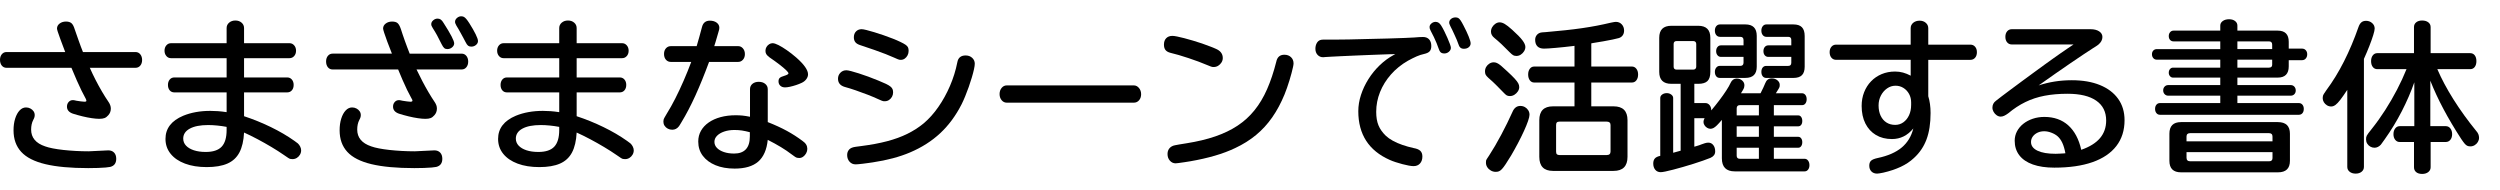
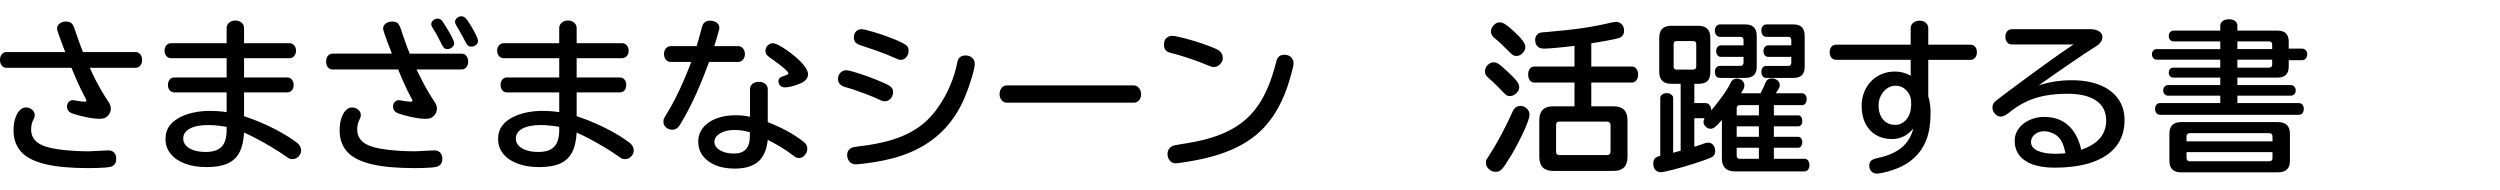
<svg xmlns="http://www.w3.org/2000/svg" id="_レイヤー_1" width="460" height="35" viewBox="0 0 460 35">
  <path d="M13.14,12.476H1.201c-.361,0-.652-.137-.872-.41s-.329-.625-.329-1.055c0-.42.112-.764.337-1.033s.513-.403.864-.403h10.796c-.381-1.006-.682-1.807-.901-2.402s-.376-1.042-.469-1.34-.139-.491-.139-.579c0-.371.161-.679.483-.923s.713-.366,1.172-.366c.43,0,.762.098.996.293s.435.566.601,1.113c.078.215.178.5.3.857s.257.74.403,1.15.29.808.432,1.194.271.72.389,1.003h9.668c.361,0,.654.139.879.417s.337.627.337,1.047-.112.764-.337,1.033-.518.403-.879.403h-8.408c.322.732.676,1.475,1.062,2.227s.779,1.47,1.18,2.153.786,1.294,1.157,1.831c.312.439.469.869.469,1.289,0,.479-.156.889-.469,1.23-.215.254-.444.427-.688.52s-.566.14-.967.14c-.371,0-.825-.039-1.362-.117s-1.108-.19-1.714-.337-1.201-.312-1.787-.498c-.723-.254-1.084-.684-1.084-1.289,0-.342.103-.627.308-.857s.464-.344.776-.344c.078,0,.148.005.212.015s.223.044.477.103c.254.039.52.078.798.117s.496.059.652.059c.234,0,.352-.059.352-.176,0-.049-.013-.105-.037-.168s-.051-.129-.08-.198c-.264-.479-.53-.991-.799-1.538s-.552-1.16-.85-1.838-.627-1.453-.988-2.322ZM16.289,27.842l3.633-.176c.449,0,.806.137,1.069.41s.396.654.396,1.143c0,.811-.371,1.309-1.113,1.494-.156.039-.433.075-.828.109s-.869.062-1.421.081-1.149.029-1.794.029c-3.232,0-5.859-.242-7.881-.726s-3.504-1.237-4.446-2.263-1.413-2.349-1.413-3.97c0-.801.1-1.519.3-2.153s.474-1.136.82-1.502.74-.549,1.18-.549c.283,0,.547.063.791.19s.439.295.586.505.22.447.22.711c0,.137-.02.273-.059.41s-.112.303-.22.498c-.127.244-.223.515-.286.812s-.095.613-.095.945c0,1.484.859,2.515,2.578,3.091.371.137.845.261,1.421.373s1.221.208,1.934.286,1.465.139,2.256.183,1.582.066,2.373.066Z" fill="#000" stroke-width="0" />
  <path d="M31.458,7.949h10.239v-2.783c0-.4.154-.732.462-.996s.69-.396,1.149-.396.84.132,1.143.396.454.596.454.996v2.783h8.364c.342,0,.628.132.857.396s.344.591.344.981c0,.4-.114.73-.344.989s-.516.388-.857.388h-8.364v3.545h7.925c.361,0,.652.129.872.388s.329.588.329.989c0,.41-.109.742-.329.996s-.511.381-.872.381h-7.925v4.38c1.689.557,3.333,1.223,4.93,1.999s3.044,1.624,4.343,2.542l.63.469c.176.166.32.363.433.593s.168.457.168.682c0,.283-.073.549-.22.798s-.339.447-.578.594-.506.22-.799.22c-.156,0-.288-.013-.396-.037s-.241-.09-.402-.197-.413-.278-.755-.513c-.703-.488-1.472-.981-2.307-1.479s-1.685-.977-2.549-1.436-1.697-.869-2.498-1.23c-.078,1.514-.363,2.736-.856,3.669s-1.23,1.614-2.212,2.044-2.249.645-3.802.645c-1.523,0-2.854-.213-3.991-.638s-2.021-1.027-2.651-1.809-.945-1.694-.945-2.739c0-1.924,1.089-3.345,3.267-4.263,1.455-.596,3.115-.894,4.98-.894.459,0,.928.017,1.406.051s1.011.096,1.597.184v-3.633h-9.609c-.361,0-.649-.127-.864-.381s-.322-.586-.322-.996c0-.4.107-.73.322-.989s.503-.388.864-.388h9.609v-3.545h-10.239c-.342,0-.625-.132-.85-.396s-.337-.591-.337-.981.112-.718.337-.981.508-.396.85-.396ZM41.697,23.916v-.571c-.566-.107-1.145-.19-1.735-.249s-1.146-.088-1.663-.088c-1.445,0-2.57.22-3.376.659s-1.209,1.05-1.209,1.831c0,.498.171.93.513,1.296s.823.652,1.443.857,1.35.308,2.189.308c1.338,0,2.312-.322,2.923-.967s.915-1.67.915-3.076Z" fill="#000" stroke-width="0" />
  <path d="M73.257,12.783h-12.056c-.361,0-.652-.137-.872-.41s-.329-.63-.329-1.069c0-.42.112-.764.337-1.033s.513-.403.864-.403h10.913c-.332-.83-.62-1.575-.864-2.234s-.433-1.196-.564-1.611-.197-.671-.197-.769c0-.371.161-.679.483-.923s.713-.366,1.172-.366.798.098,1.018.293.423.566.608,1.113c.078.254.181.569.308.945s.266.776.417,1.201.306.842.462,1.252.298.776.425,1.099h9.551c.361,0,.654.139.879.417s.337.627.337,1.047-.112.767-.337,1.04-.518.41-.879.41h-8.291c.322.684.674,1.389,1.055,2.117s.764,1.418,1.149,2.073.745,1.226,1.077,1.714c.166.244.285.464.358.659s.11.405.11.63c0,.479-.156.889-.469,1.23-.215.254-.444.427-.688.52s-.566.14-.967.14c-.371,0-.825-.039-1.362-.117s-1.108-.19-1.714-.337-1.201-.312-1.787-.498c-.723-.254-1.084-.684-1.084-1.289,0-.342.103-.627.308-.857s.464-.344.776-.344c.078,0,.144.005.197.015s.218.044.491.103c.254.039.52.078.798.117s.481.059.608.059c.264,0,.396-.068.396-.205,0-.049-.015-.105-.044-.168s-.112-.217-.249-.461c-.195-.342-.43-.793-.703-1.355s-.552-1.172-.835-1.831c-.283-.659-.552-1.296-.806-1.912ZM76.289,27.842l3.633-.176c.449,0,.806.137,1.069.41s.396.654.396,1.143c0,.811-.371,1.309-1.113,1.494-.156.039-.433.075-.828.109s-.869.062-1.421.081-1.149.029-1.794.029c-3.232,0-5.859-.242-7.881-.726s-3.504-1.237-4.446-2.263-1.413-2.349-1.413-3.97c0-.801.1-1.519.3-2.153s.474-1.136.82-1.502.74-.549,1.18-.549c.283,0,.547.063.791.19s.439.295.586.505.22.447.22.711c0,.137-.02.273-.059.41s-.112.303-.22.498c-.127.244-.223.515-.286.812s-.095.613-.095.945c0,1.484.859,2.515,2.578,3.091.371.137.845.261,1.421.373s1.221.208,1.934.286,1.465.139,2.256.183,1.582.066,2.373.066ZM80.508,3.423c.225,0,.422.059.593.176s.345.327.521.63c1.299,2.021,1.948,3.271,1.948,3.75,0,.273-.127.518-.381.732s-.547.322-.879.322c-.234,0-.425-.063-.571-.19s-.303-.356-.469-.688c-.312-.645-.599-1.201-.857-1.67s-.515-.898-.769-1.289c-.117-.195-.195-.339-.234-.432s-.059-.203-.059-.33c0-.254.119-.486.358-.696s.506-.315.799-.315ZM84.858,2.998c.186,0,.347.034.483.103s.285.195.446.381.354.454.579.806c.488.771.874,1.445,1.157,2.021s.425.991.425,1.245c0,.273-.122.513-.366.718s-.532.308-.864.308c-.244,0-.442-.059-.594-.176s-.31-.347-.476-.688c-.088-.166-.205-.388-.352-.667s-.306-.571-.477-.879-.329-.591-.476-.85-.264-.452-.352-.579c-.098-.186-.166-.327-.205-.425s-.059-.195-.059-.293c0-.273.119-.513.358-.718s.496-.308.77-.308Z" fill="#000" stroke-width="0" />
  <path d="M92.658,7.949h10.239v-2.783c0-.4.153-.732.461-.996s.691-.396,1.15-.396.84.132,1.143.396.454.596.454.996v2.783h8.364c.342,0,.627.132.856.396s.345.591.345.981c0,.4-.115.73-.345.989s-.515.388-.856.388h-8.364v3.545h7.925c.361,0,.651.129.871.388s.33.588.33.989c0,.41-.11.742-.33.996s-.51.381-.871.381h-7.925v4.38c1.689.557,3.332,1.223,4.929,1.999,1.597.776,3.045,1.624,4.344,2.542l.63.469c.176.166.319.363.432.593s.169.457.169.682c0,.283-.073.549-.22.798s-.34.447-.579.594-.505.22-.798.22c-.156,0-.288-.013-.396-.037s-.242-.09-.403-.197-.412-.278-.754-.513c-.703-.488-1.473-.981-2.308-1.479s-1.685-.977-2.549-1.436-1.696-.869-2.497-1.23c-.078,1.514-.364,2.736-.857,3.669s-1.23,1.614-2.212,2.044-2.248.645-3.801.645c-1.523,0-2.854-.213-3.992-.638s-2.021-1.027-2.651-1.809-.944-1.694-.944-2.739c0-1.924,1.089-3.345,3.267-4.263,1.455-.596,3.115-.894,4.98-.894.459,0,.928.017,1.406.051s1.011.096,1.597.184v-3.633h-9.609c-.361,0-.649-.127-.864-.381s-.322-.586-.322-.996c0-.4.107-.73.322-.989s.503-.388.864-.388h9.609v-3.545h-10.239c-.342,0-.625-.132-.85-.396s-.337-.591-.337-.981.112-.718.337-.981.508-.396.85-.396ZM102.897,23.916v-.571c-.566-.107-1.146-.19-1.736-.249s-1.145-.088-1.662-.088c-1.445,0-2.571.22-3.377.659s-1.208,1.05-1.208,1.831c0,.498.171.93.513,1.296s.822.652,1.442.857,1.351.308,2.19.308c1.338,0,2.312-.322,2.922-.967s.916-1.67.916-3.076Z" fill="#000" stroke-width="0" />
  <path d="M127.19,11.392h-3.75c-.371,0-.674-.134-.908-.403s-.352-.623-.352-1.062c0-.42.117-.764.352-1.033s.537-.403.908-.403h4.746c.176-.605.339-1.174.49-1.707s.315-1.135.491-1.809c.195-.781.679-1.172,1.45-1.172.508,0,.925.122,1.252.366s.491.562.491.952c0,.107-.013.212-.037.315s-.065.251-.124.447l-.542,1.86c-.039.117-.076.232-.11.344s-.075.247-.124.403h4.409c.342,0,.632.139.871.417s.359.627.359,1.047-.12.764-.359,1.033-.529.403-.871.403h-5.361c-.859,2.324-1.699,4.39-2.52,6.196s-1.675,3.442-2.563,4.907c-.156.254-.262.427-.315.52s-.104.169-.153.228c-.322.42-.732.63-1.23.63-.293,0-.564-.066-.813-.198s-.446-.31-.593-.534-.22-.469-.22-.732c0-.146.012-.271.036-.374s.083-.239.176-.41.242-.427.447-.769c.508-.811,1.021-1.727,1.538-2.747.518-1.021,1.025-2.102,1.523-3.245s.967-2.3,1.406-3.472ZM138.001,21.484v-5.068c0-.41.148-.74.446-.989s.687-.374,1.165-.374c.488,0,.886.127,1.193.381s.462.581.462.981v6.05c1.338.527,2.512,1.066,3.522,1.618s1.966,1.165,2.864,1.839c.312.215.539.441.681.681s.213.501.213.784-.071.554-.213.812-.324.469-.549.63-.469.242-.732.242c-.146,0-.278-.015-.396-.044s-.247-.093-.389-.19-.339-.239-.593-.425c-.596-.459-1.258-.908-1.985-1.348s-1.535-.884-2.424-1.333c-.186,1.816-.771,3.151-1.758,4.006s-2.432,1.282-4.336,1.282c-1.348,0-2.522-.208-3.523-.623s-1.779-.993-2.336-1.735-.835-1.616-.835-2.622c0-.723.166-1.38.498-1.971s.806-1.101,1.421-1.53,1.345-.76,2.189-.989,1.775-.344,2.791-.344c.439,0,.854.02,1.245.059s.85.112,1.377.22ZM137.972,25.103v-.776c-.557-.146-1.045-.252-1.465-.315s-.874-.095-1.362-.095c-.703,0-1.333.095-1.89.285s-.996.449-1.318.776-.483.701-.483,1.121.153.791.461,1.113.735.576,1.282.762,1.177.278,1.89.278c.947,0,1.665-.262,2.153-.784s.732-1.311.732-2.365ZM142.161,7.949c.264,0,.622.115,1.076.344s.967.542,1.538.938,1.15.847,1.736,1.355c1.445,1.27,2.168,2.3,2.168,3.091,0,.303-.105.598-.315.886s-.495.515-.856.681c-.303.146-.647.283-1.033.41s-.759.229-1.12.308-.664.117-.908.117c-.361,0-.652-.103-.872-.308s-.329-.474-.329-.806c0-.273.073-.481.22-.623s.425-.271.835-.388c.518-.156.776-.308.776-.454,0-.117-.145-.315-.433-.593s-.693-.62-1.216-1.025-1.135-.847-1.838-1.326c-.283-.215-.479-.408-.586-.579s-.161-.378-.161-.623c0-.254.061-.486.183-.696s.286-.381.491-.513.42-.198.645-.198Z" fill="#000" stroke-width="0" />
  <path d="M155.731,12.93c.176,0,.464.051.864.154s.874.242,1.421.417,1.13.376,1.75.601,1.233.464,1.839.718c.586.234,1.06.439,1.421.615s.635.339.82.491.312.31.381.476.103.366.103.601c0,.293-.068.562-.205.806s-.32.442-.55.593-.485.227-.769.227c-.117,0-.215-.005-.293-.015s-.176-.042-.293-.095-.312-.139-.586-.256c-.586-.273-1.245-.552-1.978-.835s-1.468-.552-2.205-.806-1.413-.464-2.028-.63c-.82-.244-1.23-.747-1.23-1.509,0-.43.146-.796.439-1.099s.659-.454,1.099-.454ZM177.689,10.205c.479,0,.876.146,1.193.439s.477.654.477,1.084c0,.234-.049.574-.146,1.018s-.229.947-.396,1.509-.354,1.14-.564,1.736-.43,1.172-.659,1.729-.451,1.05-.666,1.479c-1.064,2.09-2.371,3.857-3.919,5.303s-3.4,2.627-5.559,3.545c-1.924.82-4.214,1.431-6.87,1.831-.264.039-.557.08-.879.124s-.64.086-.952.125-.589.068-.828.088-.402.029-.49.029c-.449,0-.82-.164-1.113-.491s-.439-.734-.439-1.223c0-.332.083-.62.249-.864s.4-.415.703-.513c.088-.029.168-.054.241-.073s.21-.044.41-.073.535-.073,1.004-.132c1.768-.225,3.347-.521,4.738-.887s2.637-.82,3.735-1.362,2.093-1.179,2.981-1.911c.986-.83,1.892-1.839,2.717-3.025.825-1.186,1.541-2.482,2.146-3.889s1.055-2.852,1.348-4.336c.146-.84.659-1.26,1.538-1.26ZM158.544,5.371c.176,0,.471.051.886.154s.896.237,1.443.403,1.118.352,1.714.557,1.164.415,1.706.63,1.004.415,1.385.601c.41.195.725.369.944.52s.369.31.447.476.117.381.117.645c0,.303-.066.579-.198.828s-.305.449-.52.601-.454.227-.718.227c-.107,0-.203-.007-.286-.022s-.188-.051-.314-.11-.327-.146-.601-.264c-.469-.215-.994-.435-1.575-.659s-1.25-.471-2.007-.74-1.643-.569-2.658-.901c-.439-.137-.75-.322-.931-.557s-.271-.532-.271-.894c0-.449.134-.811.402-1.084s.613-.41,1.033-.41Z" fill="#000" stroke-width="0" />
  <path d="M185.24,15.713h23.379c.371,0,.688.159.952.476s.396.701.396,1.15-.127.82-.381,1.113-.576.439-.967.439h-23.379c-.371,0-.684-.151-.938-.454s-.381-.679-.381-1.128.127-.828.381-1.135.566-.461.938-.461Z" fill="#000" stroke-width="0" />
  <path d="M215.718,6.602c.186,0,.469.037.85.11s.82.176,1.318.308,1.03.281,1.597.447,1.13.344,1.692.535c.561.19,1.086.383,1.574.579.137.049.293.11.469.183s.339.144.49.212.252.117.301.146c.654.361.981.879.981,1.553,0,.293-.078.564-.234.813s-.358.452-.608.608c-.248.156-.524.234-.827.234-.107,0-.198-.005-.271-.015-.074-.01-.169-.039-.286-.088s-.312-.127-.586-.234c-.498-.215-1.05-.435-1.655-.659s-1.219-.439-1.838-.645c-.621-.205-1.219-.393-1.795-.564s-1.084-.305-1.523-.403c-.42-.107-.725-.281-.916-.52-.189-.239-.285-.569-.285-.989,0-.508.139-.903.418-1.187.277-.283.656-.425,1.135-.425ZM236.328,10.073c.498,0,.903.149,1.216.447s.469.681.469,1.15c0,.146-.034.376-.103.688s-.159.681-.271,1.106c-.113.425-.24.869-.381,1.333-.143.464-.291.918-.447,1.362s-.308.847-.454,1.208c-.654,1.592-1.413,3.005-2.278,4.24-.863,1.235-1.855,2.314-2.973,3.237-1.119.923-2.396,1.722-3.831,2.396-1.123.537-2.371,1.006-3.743,1.406s-2.873.742-4.504,1.025c-.352.059-.723.117-1.113.176s-.735.107-1.033.146-.485.059-.563.059c-.42,0-.774-.164-1.062-.491-.289-.327-.433-.729-.433-1.208,0-.371.085-.684.257-.938.17-.254.407-.444.71-.571.049-.02.103-.039.161-.059s.163-.044.314-.073.389-.073.711-.132l1.362-.22c1.963-.312,3.716-.732,5.259-1.26s2.91-1.185,4.102-1.971,2.234-1.733,3.127-2.842c.895-1.108,1.665-2.399,2.314-3.874s1.214-3.159,1.692-5.054c.176-.859.674-1.289,1.494-1.289Z" fill="#000" stroke-width="0" />
-   <path d="M256.462,10.103l.278-.146c-.215,0-.581.007-1.099.022s-1.133.037-1.846.066-1.478.059-2.292.088c-.816.029-1.634.063-2.454.103l-2.3.103c-.723.039-1.346.071-1.867.095-.523.024-.892.046-1.106.066-.059.01-.117.017-.176.022s-.112.007-.161.007c-.4,0-.735-.144-1.004-.432s-.402-.662-.402-1.121c0-.381.078-.718.234-1.011s.366-.488.63-.586c.088-.029.169-.051.241-.066.074-.015.179-.022.315-.022h.586c.742,0,1.438-.002,2.087-.007s1.326-.012,2.029-.022l7.251-.176c1.23-.039,2.258-.073,3.083-.103s1.419-.059,1.78-.088c.635-.059,1.157-.088,1.567-.088.479,0,.852.146,1.121.439.268.293.402.698.402,1.216,0,.42-.098.742-.293.967s-.537.391-1.025.498c-.459.098-.923.249-1.392.454s-1.006.474-1.611.806c-1.191.684-2.225,1.521-3.099,2.512s-1.545,2.073-2.014,3.245-.703,2.383-.703,3.633c0,.986.139,1.816.418,2.49.277.674.729,1.313,1.354,1.919.342.322.773.627,1.296.915s1.111.545,1.766.77,1.333.415,2.036.571c.576.098.991.269,1.245.513s.381.591.381,1.04c0,.537-.146.967-.439,1.289s-.688.483-1.187.483c-.225,0-.516-.032-.872-.096s-.744-.151-1.164-.264-.835-.234-1.245-.366-.776-.271-1.099-.417c-3.857-1.709-5.786-4.697-5.786-8.965,0-.986.163-1.982.491-2.988.326-1.006.783-1.975,1.369-2.908s1.276-1.782,2.072-2.549,1.663-1.404,2.601-1.912ZM264.167,4.023c.391,0,.723.22.996.659.176.273.366.615.571,1.025s.4.828.586,1.252.339.803.461,1.135.184.562.184.688c0,.283-.122.53-.366.74s-.522.315-.835.315c-.303,0-.532-.073-.688-.22s-.298-.425-.425-.835c-.068-.225-.176-.51-.322-.857s-.312-.718-.498-1.113-.381-.779-.586-1.15c-.088-.176-.145-.308-.168-.396-.025-.088-.037-.186-.037-.293,0-.244.114-.464.344-.659s.491-.293.784-.293ZM267.829,3.203c.195,0,.361.039.498.117s.278.225.425.439.322.522.527.923c.4.762.72,1.44.959,2.036s.359,1.016.359,1.26c0,.283-.115.52-.344.71-.23.19-.525.286-.887.286-.283,0-.506-.073-.666-.22-.162-.146-.301-.415-.418-.806-.039-.137-.115-.337-.227-.601-.113-.264-.242-.554-.389-.872s-.288-.623-.425-.916-.259-.537-.366-.732c-.068-.156-.122-.281-.161-.374s-.059-.188-.059-.286c0-.273.112-.503.337-.688s.503-.278.835-.278Z" fill="#000" stroke-width="0" />
  <path d="M274.852,11.465c.195,0,.393.044.594.132.199.088.446.251.739.491s.669.579,1.128,1.018c.605.557,1.066,1.008,1.385,1.355.316.347.536.635.658.864s.184.461.184.696c0,.273-.083.537-.249.791s-.379.461-.638.623-.534.242-.827.242c-.244,0-.442-.044-.593-.132-.152-.088-.354-.269-.608-.542-.322-.332-.589-.603-.798-.813-.211-.21-.401-.403-.572-.579s-.363-.361-.578-.557-.493-.444-.835-.747c-.244-.225-.405-.415-.483-.571s-.117-.356-.117-.601c0-.303.073-.579.22-.828s.345-.452.593-.608c.25-.156.516-.234.799-.234ZM279.744,19.492c.312,0,.596.073.85.22s.456.342.607.586.228.518.228.82c0,.244-.091.63-.271,1.157-.182.527-.431,1.138-.748,1.831s-.679,1.426-1.084,2.197-.827,1.533-1.267,2.285c-.41.674-.75,1.213-1.019,1.618s-.498.708-.688.908c-.191.2-.372.335-.543.403s-.368.103-.593.103c-.322,0-.62-.078-.894-.234s-.493-.361-.659-.615-.249-.532-.249-.835c0-.156.008-.278.021-.366.016-.088.066-.2.154-.337s.229-.352.425-.645c.342-.527.7-1.111,1.077-1.751.375-.64.751-1.313,1.127-2.021s.74-1.418,1.092-2.131c.352-.713.674-1.396.967-2.051.312-.762.801-1.143,1.465-1.143ZM275.936,4.111c.283,0,.594.098.93.293.338.195.799.557,1.385,1.084.869.781,1.489,1.416,1.86,1.904s.557.903.557,1.245c0,.273-.078.537-.234.791s-.358.461-.608.623c-.248.161-.515.242-.798.242-.244,0-.444-.044-.601-.132s-.376-.273-.659-.557c-.537-.557-1.035-1.05-1.494-1.479s-.894-.811-1.304-1.143c-.42-.332-.63-.718-.63-1.157,0-.303.078-.583.234-.842s.356-.469.601-.63.498-.242.762-.242ZM300.267,15.186h-7.471v4.38h4.102c1.709,0,2.563.85,2.563,2.549v6.738c0,1.729-.854,2.593-2.563,2.593h-11.147c-1.68,0-2.52-.864-2.52-2.593v-6.738c0-1.699.84-2.549,2.52-2.549h3.955v-4.38h-7.412c-.332,0-.601-.137-.806-.41s-.308-.63-.308-1.069c0-.43.103-.781.308-1.055s.474-.41.806-.41h7.412v-3.809l-.454.059c-.469.059-.965.115-1.487.168s-1.025.103-1.508.146c-.484.044-.916.078-1.297.103s-.669.037-.864.037c-.527,0-.931-.139-1.208-.417-.279-.278-.418-.681-.418-1.208,0-.312.088-.588.264-.828s.42-.403.732-.491c.107-.02.213-.037.314-.051.104-.015.296-.027.579-.037,1.348-.117,2.571-.234,3.669-.352,1.1-.117,2.122-.244,3.069-.381s1.853-.288,2.718-.454c.863-.166,1.726-.352,2.585-.557.303-.059.508-.098.615-.117s.21-.029.308-.029c.439,0,.801.154,1.084.461s.425.691.425,1.15c0,.342-.088.635-.264.879s-.42.41-.732.498c-.254.068-.628.156-1.12.264-.494.107-1.055.215-1.686.322-.629.107-1.276.215-1.94.322l-.293.059v4.263h7.471c.332,0,.605.137.82.41s.322.625.322,1.055c0,.439-.105.796-.315,1.069s-.485.41-.827.41ZM286.321,23.008v4.893c0,.225.049.386.146.483s.259.146.483.146h8.687c.469,0,.703-.22.703-.659v-4.863c0-.42-.234-.63-.703-.63h-8.687c-.225,0-.386.049-.483.146s-.146.259-.146.483Z" fill="#000" stroke-width="0" />
  <path d="M312.475,15.42h-.718v3.545h2.036c.303,0,.557.122.762.366s.312.571.322.981c.518-.615,1.013-1.235,1.486-1.86s.895-1.218,1.26-1.78c.367-.562.643-1.047.828-1.458.107-.244.259-.432.454-.564s.41-.198.645-.198c.4,0,.737.122,1.011.366s.41.532.41.864c0,.127-.015.251-.044.374s-.091.266-.183.432c-.094.166-.228.391-.403.674h3.589c.049-.059.078-.107.088-.146s.034-.093.073-.161c.244-.459.483-.977.718-1.553.225-.586.625-.879,1.201-.879.4,0,.744.117,1.033.352.287.234.432.518.432.85,0,.127-.01.234-.029.322s-.078.217-.176.388-.269.447-.513.828h4.834c.234,0,.433.1.593.3.162.2.242.466.242.798,0,.312-.076.571-.227.776-.152.205-.354.308-.608.308h-5.2v1.89h4.497c.215,0,.391.095.527.285s.205.438.205.74-.068.542-.205.718-.312.264-.527.264h-4.497v1.934h4.497c.215,0,.391.093.527.278s.205.42.205.703c0,.303-.068.549-.205.739s-.312.286-.527.286h-4.497v2.036h5.669c.254,0,.464.112.63.337s.249.503.249.835-.083.605-.249.82-.376.322-.63.322h-12.861c-1.582,0-2.373-.801-2.373-2.402v-7.075c-.361.43-.664.764-.908,1.003s-.459.405-.645.498-.366.14-.542.14c-.215,0-.423-.062-.623-.184s-.361-.28-.482-.476c-.123-.195-.184-.396-.184-.601,0-.215.068-.444.205-.688h-1.89v5.244l.41-.117c.186-.059.356-.112.513-.161s.298-.103.425-.161c.264-.098.464-.166.601-.205s.251-.066.344-.081.188-.021.286-.021c.371,0,.674.148.908.446s.352.682.352,1.15c0,.283-.073.522-.22.718s-.361.356-.645.483c-.381.156-.845.329-1.392.52s-1.136.386-1.765.586c-.631.2-1.263.391-1.897.571s-1.23.345-1.787.491-1.038.261-1.442.344c-.406.083-.696.125-.872.125-.42,0-.755-.146-1.003-.439-.25-.293-.374-.679-.374-1.157,0-.391.098-.698.293-.923s.527-.386.996-.483v-10.649c0-.254.117-.466.352-.637s.518-.256.85-.256c.312,0,.586.088.82.264s.352.386.352.63v10.078l1.377-.381v-12.305h-1.714c-1.484,0-2.227-.732-2.227-2.197v-6.27c0-1.475.742-2.212,2.227-2.212h4.951c1.484,0,2.227.737,2.227,2.212v6.27c0,.781-.176,1.343-.527,1.685s-.918.513-1.699.513ZM308.52,12.812h3.018c.186,0,.327-.051.425-.154s.146-.232.146-.388v-4.175c0-.166-.049-.298-.146-.396s-.239-.146-.425-.146h-3.018c-.381,0-.571.181-.571.542v4.175c0,.361.19.542.571.542ZM320.81,11.523v-1.055h-4.16c-.254,0-.464-.1-.63-.3s-.249-.452-.249-.754c0-.312.083-.569.249-.769s.376-.3.63-.3h4.16v-.967c0-.4-.2-.601-.601-.601h-3.721c-.283,0-.513-.105-.688-.315s-.264-.486-.264-.828.088-.618.264-.828.405-.315.688-.315h4.658c1.396,0,2.095.703,2.095,2.109v5.669c0,1.377-.698,2.065-2.095,2.065h-4.717c-.273,0-.49-.103-.652-.308-.16-.205-.241-.474-.241-.806,0-.312.085-.574.257-.784.17-.21.383-.315.637-.315h3.779c.4,0,.601-.2.601-.601ZM319.55,19.946v1.289h4.087v-1.89h-3.486c-.4,0-.601.2-.601.601ZM319.55,25.176h4.087v-1.934h-4.087v1.934ZM320.15,29.219h3.486v-2.036h-4.087v1.465c0,.381.2.571.601.571ZM329.599,11.553v-1.084h-4.219c-.273,0-.493-.098-.659-.293s-.249-.449-.249-.762.083-.569.249-.769.386-.3.659-.3h4.219v-.996c0-.381-.19-.571-.571-.571h-4.014c-.273,0-.496-.107-.666-.322-.172-.215-.257-.488-.257-.82s.085-.605.257-.82c.17-.215.393-.322.666-.322h4.98c.703,0,1.223.173,1.561.52.336.347.505.886.505,1.619v5.64c0,.703-.169,1.223-.505,1.56-.338.337-.857.505-1.561.505h-5.01c-.273,0-.49-.103-.652-.308-.16-.205-.241-.474-.241-.806s.081-.598.241-.798c.162-.2.379-.3.652-.3h4.043c.381,0,.571-.19.571-.571Z" fill="#000" stroke-width="0" />
  <path d="M337.852,8.213h13.711v-3.018c0-.41.156-.745.469-1.003s.708-.388,1.187-.388c.449,0,.825.132,1.128.396s.454.596.454.996v3.018h7.749c.361,0,.652.129.871.388.221.259.33.593.33,1.003,0,.42-.109.759-.33,1.018-.219.259-.51.388-.871.388h-7.749v6.694c.283.908.425,1.938.425,3.091,0,1.904-.249,3.522-.747,4.855s-1.27,2.474-2.314,3.421c-.684.645-1.497,1.187-2.438,1.626-.943.439-2.01.796-3.201,1.069-.566.117-.947.176-1.143.176-.43,0-.776-.132-1.04-.396s-.396-.62-.396-1.069c0-.4.109-.703.33-.908.219-.205.627-.371,1.223-.498,1.865-.391,3.332-1.03,4.402-1.919,1.068-.889,1.784-2.061,2.146-3.516-1.064,1.299-2.373,1.948-3.926,1.948-1.133,0-2.116-.249-2.952-.747-.834-.498-1.481-1.204-1.94-2.117s-.688-1.989-.688-3.229c0-.908.151-1.748.454-2.52s.729-1.443,1.282-2.014c.551-.571,1.203-1.013,1.955-1.326s1.572-.469,2.461-.469c.508,0,.993.063,1.457.19s.936.317,1.414.571v-2.915h-13.711c-.361,0-.652-.129-.871-.388-.221-.259-.33-.598-.33-1.018,0-.41.109-.745.33-1.003.219-.259.51-.388.871-.388ZM351.65,19.316v-.483c0-.566-.127-1.082-.381-1.545s-.599-.833-1.033-1.106-.92-.41-1.457-.41c-.566,0-1.087.166-1.561.498s-.852.771-1.135,1.318-.425,1.152-.425,1.816c0,.723.127,1.353.381,1.89s.61.952,1.069,1.245.996.439,1.611.439c.557,0,1.057-.159,1.502-.477.443-.317.793-.752,1.047-1.304s.381-1.179.381-1.882Z" fill="#000" stroke-width="0" />
  <path d="M381.527,8.184h-11.338c-.361,0-.652-.129-.871-.388-.221-.259-.33-.598-.33-1.018s.109-.759.33-1.018c.219-.259.51-.388.871-.388h14.458c.664,0,1.196.132,1.597.396s.601.61.601,1.04c0,.518-.249.986-.747,1.406-.068.049-.132.095-.19.139s-.145.103-.257.176-.295.188-.549.344c-1.035.664-2.405,1.577-4.109,2.739s-3.664,2.529-5.881,4.102c.947-.312,1.926-.549,2.938-.71,1.01-.161,2.062-.242,3.156-.242,2.002,0,3.729.295,5.178.886,1.451.591,2.568,1.436,3.355,2.534.785,1.098,1.179,2.41,1.179,3.933,0,1.865-.503,3.449-1.509,4.753s-2.469,2.293-4.387,2.967c-1.92.674-4.261,1.011-7.024,1.011-1.543,0-2.859-.193-3.948-.579s-1.918-.949-2.49-1.691c-.57-.742-.856-1.636-.856-2.681,0-.615.14-1.189.417-1.722.279-.532.667-.996,1.165-1.392s1.079-.705,1.743-.93,1.377-.337,2.139-.337c1.777,0,3.242.518,4.395,1.553s1.948,2.534,2.388,4.497c1.543-.537,2.692-1.253,3.45-2.146.756-.894,1.135-1.975,1.135-3.244,0-1.592-.61-2.811-1.831-3.655-1.221-.845-2.979-1.267-5.273-1.267-1.553,0-2.964.122-4.233.366s-2.449.632-3.537,1.165c-1.09.532-2.142,1.223-3.157,2.073-.254.186-.493.332-.718.439s-.444.161-.659.161c-.254,0-.498-.081-.732-.242s-.425-.368-.571-.622-.22-.518-.22-.791c0-.254.054-.488.161-.703s.283-.41.527-.586c.215-.176.562-.444,1.04-.806s1.042-.784,1.692-1.267c.648-.483,1.337-.994,2.064-1.531s1.445-1.064,2.154-1.582c.707-.518,1.364-.996,1.97-1.436s1.108-.801,1.509-1.084c.566-.4,1.062-.75,1.486-1.047.426-.298.823-.571,1.194-.82s.747-.5,1.128-.754ZM379.799,28.223l.234-.029c-.146-.781-.337-1.421-.571-1.919s-.522-.898-.864-1.201c-.303-.264-.684-.483-1.143-.659s-.898-.264-1.318-.264c-.459,0-.871.088-1.238.264-.365.176-.656.412-.871.71-.215.298-.322.633-.322,1.004,0,.684.396,1.216,1.187,1.597s1.904.571,3.34.571c.283,0,.539-.01.769-.029s.496-.034.799-.044Z" fill="#000" stroke-width="0" />
  <path d="M411.68,4.712v.923h7.412c1.357,0,2.036.684,2.036,2.051v1.26h2.461c.273,0,.498.098.674.293s.264.444.264.747c0,.312-.088.571-.264.776s-.4.308-.674.308h-2.461v1.143c0,1.377-.679,2.065-2.036,2.065h-7.412v1.377h9.814c.273,0,.495.095.666.286s.257.427.257.71c0,.273-.086.5-.257.681s-.393.271-.666.271h-9.814v1.362h11.309c.273,0,.493.1.659.3s.249.457.249.77c0,.332-.083.596-.249.791s-.386.293-.659.293h-25.547c-.273,0-.493-.103-.659-.308s-.249-.464-.249-.776.083-.569.249-.77.386-.3.659-.3h11.089v-1.362h-9.595c-.254,0-.469-.093-.645-.278s-.264-.42-.264-.703c0-.273.088-.503.264-.688s.391-.278.645-.278h9.595v-1.377h-8.701c-.215,0-.398-.088-.55-.264s-.227-.386-.227-.63c0-.273.075-.498.227-.674s.335-.264.55-.264h8.701v-1.465h-11.66c-.273,0-.493-.095-.659-.286s-.249-.427-.249-.71.083-.513.249-.688.386-.264.659-.264h11.66v-1.421h-8.613c-.244,0-.449-.088-.615-.264s-.249-.415-.249-.718c0-.283.083-.52.249-.71s.371-.286.615-.286h8.613v-.923c0-.342.151-.623.454-.842s.693-.33,1.172-.33c.449,0,.815.11,1.099.33s.425.5.425.842ZM401.309,22.466h17.812c1.484,0,2.227.713,2.227,2.139v4.98c0,1.416-.732,2.124-2.197,2.124h-17.842c-1.426,0-2.139-.708-2.139-2.124v-4.98c0-1.426.713-2.139,2.139-2.139ZM402.319,25.132v.879h15.82v-.879c0-.42-.21-.63-.63-.63h-14.531c-.439,0-.659.21-.659.63ZM418.14,29.072v-1.084h-15.82v1.025c0,.439.22.659.659.659h14.561c.4,0,.601-.2.601-.601ZM417.48,7.612h-5.801v1.421h6.401v-.82c0-.4-.2-.601-.601-.601ZM418.081,11.904v-.923h-6.401v1.465h5.801c.4,0,.601-.181.601-.542Z" fill="#000" stroke-width="0" />
-   <path d="M434.962,10.835v19.878c0,.361-.142.656-.425.886s-.649.345-1.099.345-.818-.115-1.106-.345-.432-.524-.432-.886v-14.18c-.508.771-.936,1.382-1.281,1.831-.348.449-.65.767-.908.952-.26.186-.516.278-.77.278-.283,0-.545-.073-.783-.22-.24-.146-.431-.337-.572-.571s-.212-.483-.212-.747c0-.156.015-.291.044-.403s.093-.247.19-.403.239-.366.425-.63c1.191-1.602,2.28-3.379,3.267-5.332s1.87-4.048,2.651-6.284c.137-.4.314-.696.535-.886.219-.19.51-.286.871-.286.43,0,.801.137,1.113.41s.469.61.469,1.011c0,.234-.088.637-.264,1.208s-.413,1.238-.711,2-.632,1.553-1.003,2.373ZM454.518,12.725h-6.05c.762,1.777,1.755,3.638,2.981,5.581,1.225,1.943,2.609,3.862,4.152,5.757.195.215.334.427.418.637.082.21.124.428.124.652,0,.273-.073.532-.22.776s-.342.439-.586.586-.508.22-.791.22c-.215,0-.4-.034-.557-.103s-.317-.198-.483-.389-.376-.476-.63-.856c-1.24-1.904-2.332-3.743-3.273-5.516-.943-1.772-1.751-3.513-2.425-5.222v8.364h2.842c.342,0,.622.137.843.41.219.273.329.63.329,1.069,0,.43-.11.776-.329,1.04-.221.264-.501.396-.843.396h-2.783v4.644c0,.361-.145.656-.433.886s-.666.345-1.135.345c-.459,0-.823-.11-1.092-.33s-.402-.52-.402-.9v-4.644h-2.637c-.332,0-.605-.135-.82-.403s-.322-.612-.322-1.032c0-.43.107-.784.322-1.062s.488-.417.82-.417h2.695v-8.071c-.615,1.758-1.385,3.535-2.307,5.332-.924,1.797-1.966,3.511-3.128,5.142l-.718.996c-.156.176-.337.314-.542.417s-.415.154-.63.154c-.273,0-.53-.068-.77-.205s-.43-.32-.57-.55c-.143-.229-.213-.48-.213-.754,0-.156.008-.286.021-.389.016-.103.052-.212.11-.329s.158-.269.3-.454.345-.444.608-.776c.859-1.074,1.682-2.225,2.468-3.45s1.514-2.48,2.184-3.764c.668-1.284,1.252-2.546,1.75-3.787h-5.376c-.342,0-.618-.134-.827-.403-.211-.269-.315-.627-.315-1.077,0-.43.104-.781.315-1.055.209-.273.485-.41.827-.41h6.753v-4.805c0-.361.137-.652.41-.872.273-.22.635-.33,1.084-.33.469,0,.847.11,1.135.33s.433.51.433.872v4.805h7.28c.352,0,.63.132.835.396s.308.62.308,1.069-.103.808-.308,1.077-.483.403-.835.403Z" fill="#000" stroke-width="0" />
</svg>